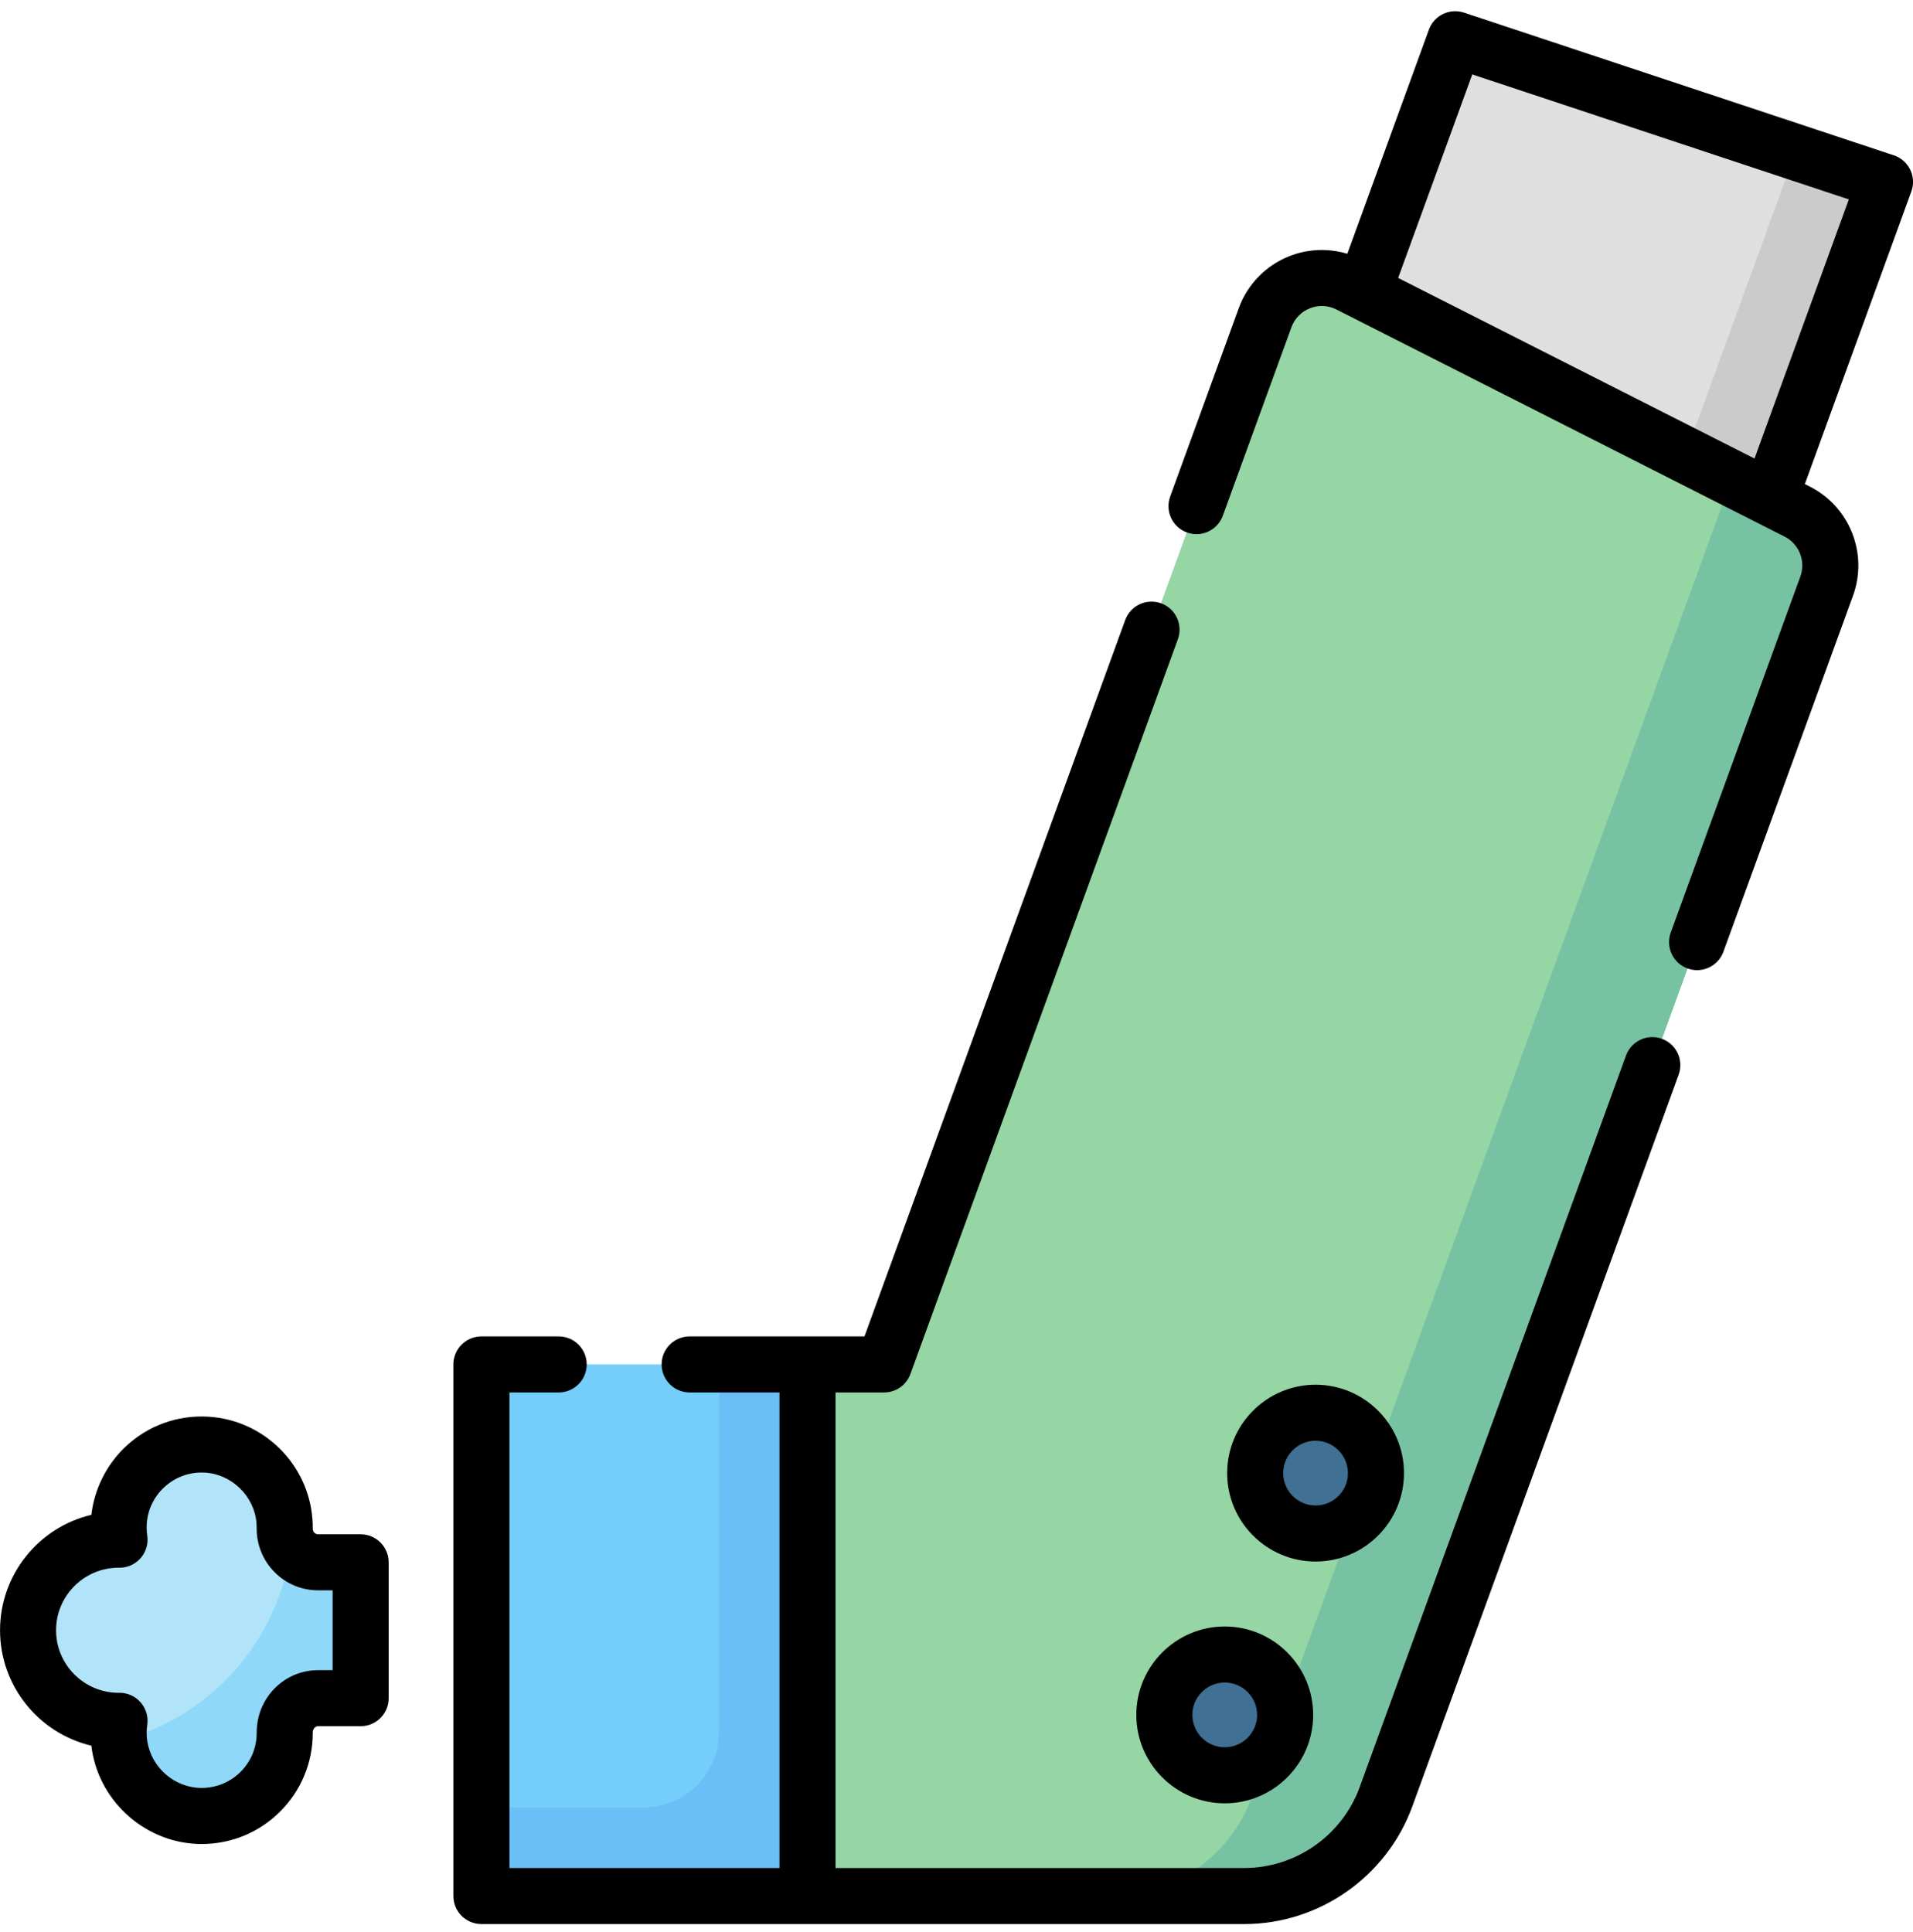
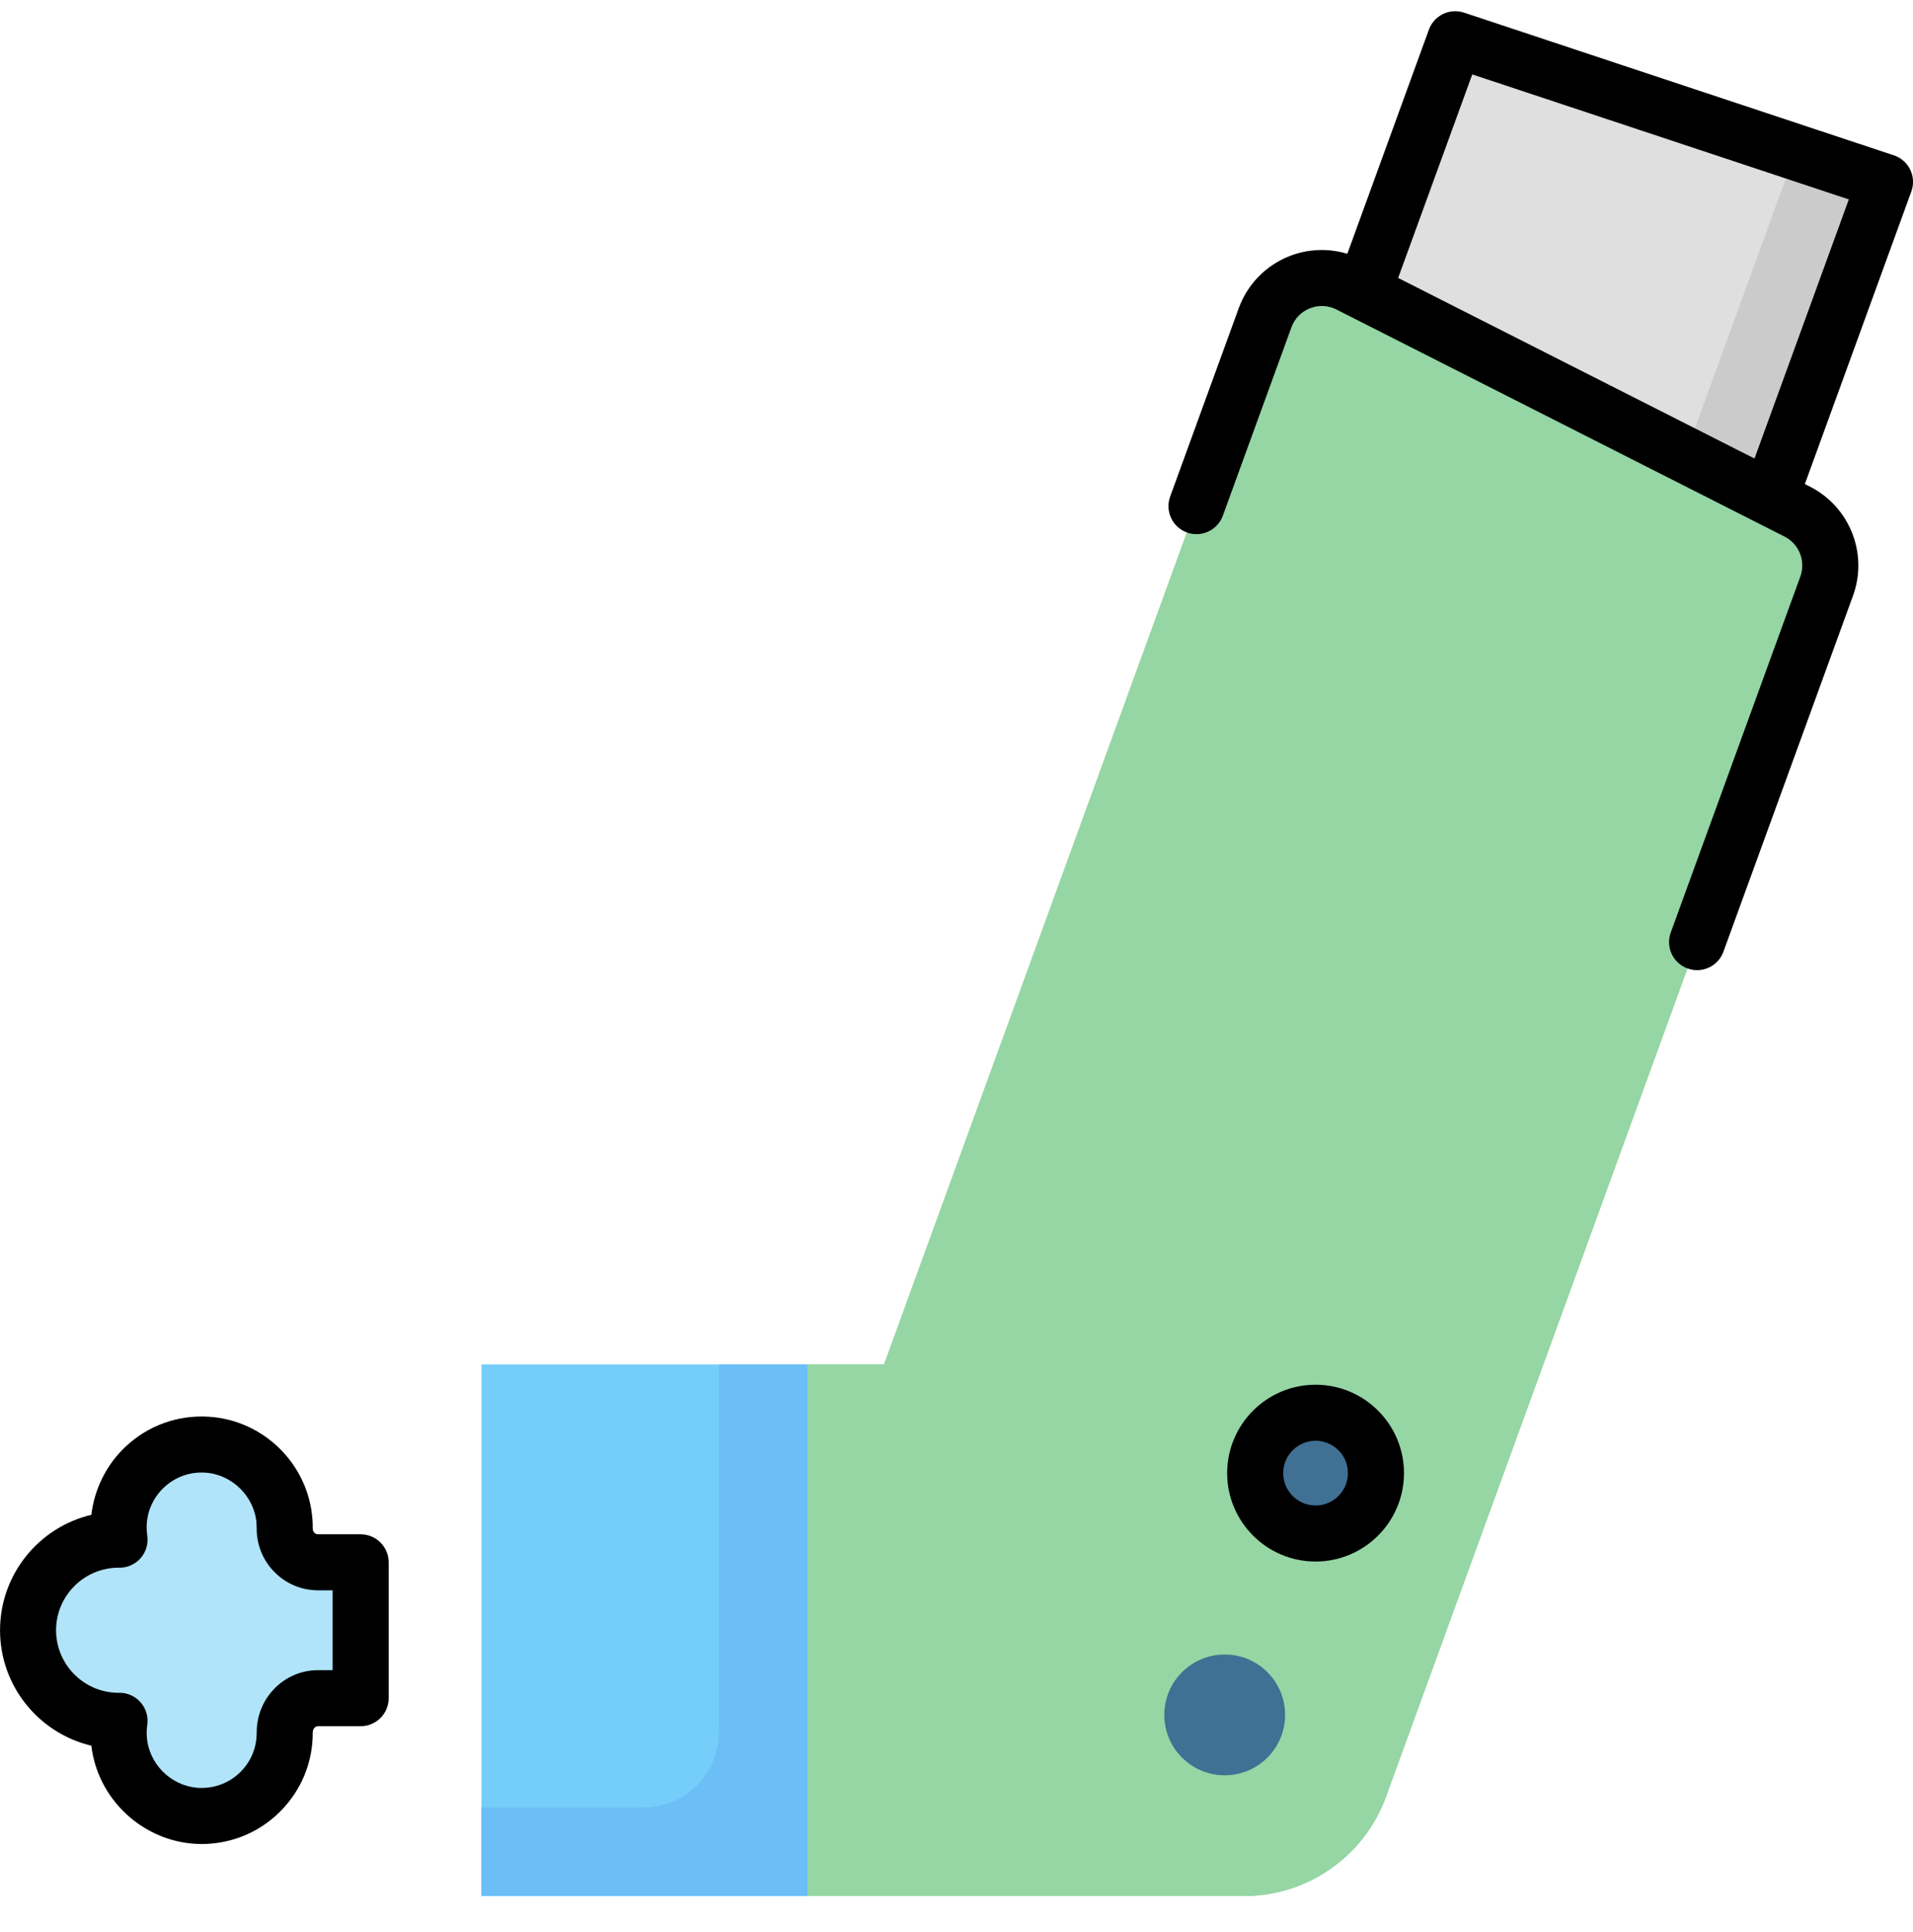
<svg xmlns="http://www.w3.org/2000/svg" width="100" height="101" viewBox="0 0 100 101" fill="none">
  <g id="inhaler 1" clip-path="url(#clip0_1157_19739)">
    <g id="Group">
      <g id="Group_2">
        <path id="Vector" d="M71.266 15.251L92.525 26.025L98.536 9.511L76.07 2.052L71.266 15.251Z" fill="#DFDFDF" />
      </g>
      <g id="Group_3">
        <path id="Vector_2" d="M93.855 7.955L88.096 23.779L92.526 26.024L98.537 9.51L93.855 7.955Z" fill="#CBCBCB" />
      </g>
      <g id="Group_4">
        <path id="Vector_3" d="M46.213 71.329L66.129 16.61C66.777 14.831 68.834 14.018 70.523 14.874L93.947 26.745C95.372 27.468 96.033 29.14 95.486 30.641L72.452 93.928C71.317 97.046 68.353 99.121 65.035 99.121H42.211V71.329H46.213Z" fill="#95D6A4" />
      </g>
      <g id="Group_5">
        <path id="Vector_4" d="M46.213 71.329L66.129 16.61C66.777 14.831 68.834 14.018 70.523 14.874L93.947 26.745C95.372 27.468 96.033 29.14 95.486 30.641L72.452 93.928C71.317 97.046 68.353 99.121 65.035 99.121H42.211V71.329H46.213Z" fill="#95D6A4" />
      </g>
      <g id="Group_6">
-         <path id="Vector_5" d="M90.53 25.015L65.447 93.929C64.312 97.046 61.349 99.122 58.031 99.122H65.035C68.353 99.122 71.316 97.047 72.451 93.929L95.486 30.641C96.032 29.14 95.371 27.468 93.946 26.746L90.53 25.015Z" fill="#78C2A4" />
-       </g>
+         </g>
      <g id="Group_7">
        <path id="Vector_6" d="M25.166 71.329H42.212V99.121H25.166V71.329Z" fill="#75CEF9" />
      </g>
      <g id="Group_8">
        <path id="Vector_7" d="M37.583 71.329V90.546C37.583 92.725 35.816 94.492 33.637 94.492H25.166V99.121H42.212V71.329H37.583Z" fill="#6BBEF6" />
      </g>
      <g id="Group_9">
-         <path id="Vector_8" d="M64.02 92.808C65.764 92.808 67.177 91.394 67.177 89.651C67.177 87.907 65.764 86.494 64.02 86.494C62.277 86.494 60.863 87.907 60.863 89.651C60.863 91.394 62.277 92.808 64.02 92.808Z" fill="#407093" />
+         <path id="Vector_8" d="M64.02 92.808C65.764 92.808 67.177 91.394 67.177 89.651C67.177 87.907 65.764 86.494 64.02 86.494C62.277 86.494 60.863 87.907 60.863 89.651C60.863 91.394 62.277 92.808 64.02 92.808" fill="#407093" />
      </g>
      <g id="Group_10">
        <path id="Vector_9" d="M18.851 81.674H16.63C15.652 81.674 14.872 80.873 14.881 79.896C14.882 79.775 14.878 79.653 14.869 79.53C14.711 77.383 12.952 75.65 10.803 75.523C8.287 75.375 6.2 77.372 6.2 79.856C6.2 80.072 6.216 80.284 6.247 80.492C6.231 80.491 6.216 80.49 6.2 80.49C3.585 80.49 1.465 82.61 1.465 85.225C1.465 87.841 3.585 89.961 6.2 89.961C6.216 89.961 6.231 89.96 6.247 89.96C6.186 90.372 6.181 90.803 6.25 91.247C6.574 93.337 8.403 94.925 10.518 94.935C12.926 94.947 14.881 92.999 14.881 90.595C14.881 90.588 14.881 90.582 14.881 90.575C14.877 89.59 15.645 88.777 16.63 88.777H18.851V81.674Z" fill="#B1E4F9" />
      </g>
      <g id="Group_11">
-         <path id="Vector_10" d="M16.628 81.673C16.038 81.673 15.521 81.38 15.205 80.934C14.545 85.843 10.94 89.818 6.223 91.018C6.23 91.094 6.237 91.169 6.249 91.246C6.572 93.336 8.402 94.924 10.517 94.934C12.924 94.946 14.88 92.998 14.88 90.594C14.88 90.587 14.88 90.581 14.88 90.574C14.875 89.589 15.643 88.776 16.629 88.776H18.849V81.673H16.628V81.673Z" fill="#90D8F9" />
-       </g>
+         </g>
      <g id="Group_12">
        <path id="Vector_11" d="M68.77 80.168C70.514 80.168 71.927 78.755 71.927 77.011C71.927 75.268 70.514 73.855 68.77 73.855C67.027 73.855 65.613 75.268 65.613 77.011C65.613 78.755 67.027 80.168 68.77 80.168Z" fill="#407093" />
      </g>
      <g id="Group_13">
        <path id="Vector_12" d="M99.856 8.872C99.683 8.516 99.374 8.244 98.999 8.12L76.532 0.661C75.78 0.411 74.966 0.805 74.694 1.55L70.43 13.267C69.442 12.969 68.372 13.007 67.398 13.392C66.17 13.878 65.206 14.868 64.754 16.11L61.169 25.959C60.892 26.719 61.284 27.56 62.044 27.837C62.804 28.113 63.645 27.721 63.922 26.961L67.507 17.112C67.675 16.651 68.019 16.297 68.475 16.117C68.931 15.937 69.424 15.959 69.862 16.181L93.286 28.052C94.049 28.439 94.403 29.336 94.111 30.14L87.337 48.751C87.061 49.511 87.452 50.351 88.213 50.628C88.378 50.688 88.547 50.717 88.714 50.717C89.312 50.717 89.874 50.347 90.09 49.752L96.864 31.142C97.663 28.947 96.694 26.495 94.61 25.439L94.347 25.305L99.913 10.011C100.049 9.639 100.028 9.228 99.856 8.872ZM91.715 23.971L73.087 14.531L76.961 3.89L96.645 10.425L91.715 23.971Z" fill="black" />
-         <path id="Vector_13" d="M86.874 54.305C86.114 54.028 85.273 54.421 84.997 55.181L71.076 93.428C70.156 95.957 67.728 97.656 65.037 97.656H43.677V72.794H46.215C46.83 72.794 47.38 72.409 47.591 71.83L61.572 33.417C61.849 32.657 61.457 31.817 60.697 31.54C59.937 31.263 59.096 31.655 58.819 32.416L45.189 69.864H36.051C35.242 69.864 34.586 70.52 34.586 71.329C34.586 72.138 35.242 72.794 36.051 72.794H40.747V97.656H26.631V72.794H29.206C30.015 72.794 30.67 72.138 30.67 71.329C30.67 70.52 30.015 69.864 29.206 69.864H25.166C24.357 69.864 23.701 70.52 23.701 71.329V99.121C23.701 99.93 24.357 100.586 25.166 100.586H65.037C68.956 100.586 72.489 98.112 73.829 94.43L87.75 56.183C88.026 55.423 87.635 54.582 86.874 54.305Z" fill="black" />
        <path id="Vector_14" d="M73.392 77.011C73.392 74.463 71.319 72.39 68.77 72.39C66.222 72.39 64.148 74.463 64.148 77.011C64.148 79.56 66.222 81.633 68.77 81.633C71.319 81.633 73.392 79.56 73.392 77.011ZM67.078 77.011C67.078 76.079 67.837 75.319 68.77 75.319C69.703 75.319 70.462 76.078 70.462 77.011C70.462 77.944 69.703 78.703 68.77 78.703C67.837 78.703 67.078 77.944 67.078 77.011Z" fill="black" />
-         <path id="Vector_15" d="M59.4 89.651C59.4 92.199 61.474 94.273 64.022 94.273C66.57 94.273 68.644 92.199 68.644 89.651C68.644 87.103 66.57 85.029 64.022 85.029C61.474 85.029 59.4 87.103 59.4 89.651ZM65.714 89.651C65.714 90.584 64.955 91.343 64.022 91.343C63.089 91.343 62.33 90.584 62.33 89.651C62.33 88.718 63.089 87.959 64.022 87.959C64.955 87.959 65.714 88.718 65.714 89.651Z" fill="black" />
        <path id="Vector_16" d="M18.852 80.209H16.631C16.554 80.209 16.488 80.182 16.434 80.127C16.394 80.087 16.346 80.016 16.348 79.91C16.349 79.749 16.344 79.585 16.332 79.423C16.119 76.536 13.78 74.231 10.891 74.061C9.275 73.966 7.736 74.524 6.56 75.632C5.564 76.571 4.933 77.841 4.776 79.191C2.042 79.837 0.002 82.297 0.002 85.226C0.002 88.154 2.042 90.614 4.776 91.26C4.784 91.331 4.794 91.401 4.804 91.471C5.237 94.267 7.691 96.386 10.512 96.4H10.543C12.088 96.4 13.541 95.801 14.637 94.71C15.74 93.612 16.348 92.151 16.348 90.595C16.348 90.592 16.348 90.571 16.348 90.569C16.347 90.437 16.408 90.356 16.444 90.319C16.522 90.242 16.605 90.241 16.632 90.241H18.852C19.662 90.241 20.317 89.586 20.317 88.777V81.674C20.317 80.865 19.661 80.209 18.852 80.209ZM17.387 87.312H16.632C15.776 87.312 14.972 87.646 14.368 88.253C13.751 88.872 13.414 89.699 13.418 90.595C13.418 91.366 13.117 92.09 12.57 92.633C12.024 93.177 11.292 93.471 10.527 93.47C9.13 93.463 7.914 92.411 7.7 91.023C7.656 90.744 7.656 90.458 7.698 90.172C7.76 89.748 7.633 89.318 7.351 88.995C7.073 88.677 6.671 88.495 6.249 88.495C6.243 88.495 6.237 88.495 6.231 88.495L6.19 88.496C4.392 88.489 2.931 87.025 2.931 85.225C2.931 83.426 4.391 81.962 6.189 81.955L6.231 81.956C6.656 81.963 7.069 81.778 7.351 81.456C7.633 81.133 7.76 80.703 7.698 80.279C7.677 80.138 7.666 79.995 7.666 79.856C7.666 79.055 7.987 78.312 8.57 77.763C9.152 77.214 9.915 76.938 10.718 76.985C12.124 77.068 13.306 78.233 13.409 79.637C13.415 79.719 13.418 79.801 13.417 79.882C13.41 80.753 13.742 81.573 14.353 82.189C14.959 82.801 15.768 83.138 16.631 83.138H17.387V87.312H17.387Z" fill="black" />
      </g>
    </g>
  </g>
  <defs>
    <clipPath id="clip0_1157_19739">
      <rect width="100" height="100" fill="white" transform="translate(0 0.586)" />
    </clipPath>
  </defs>
</svg>